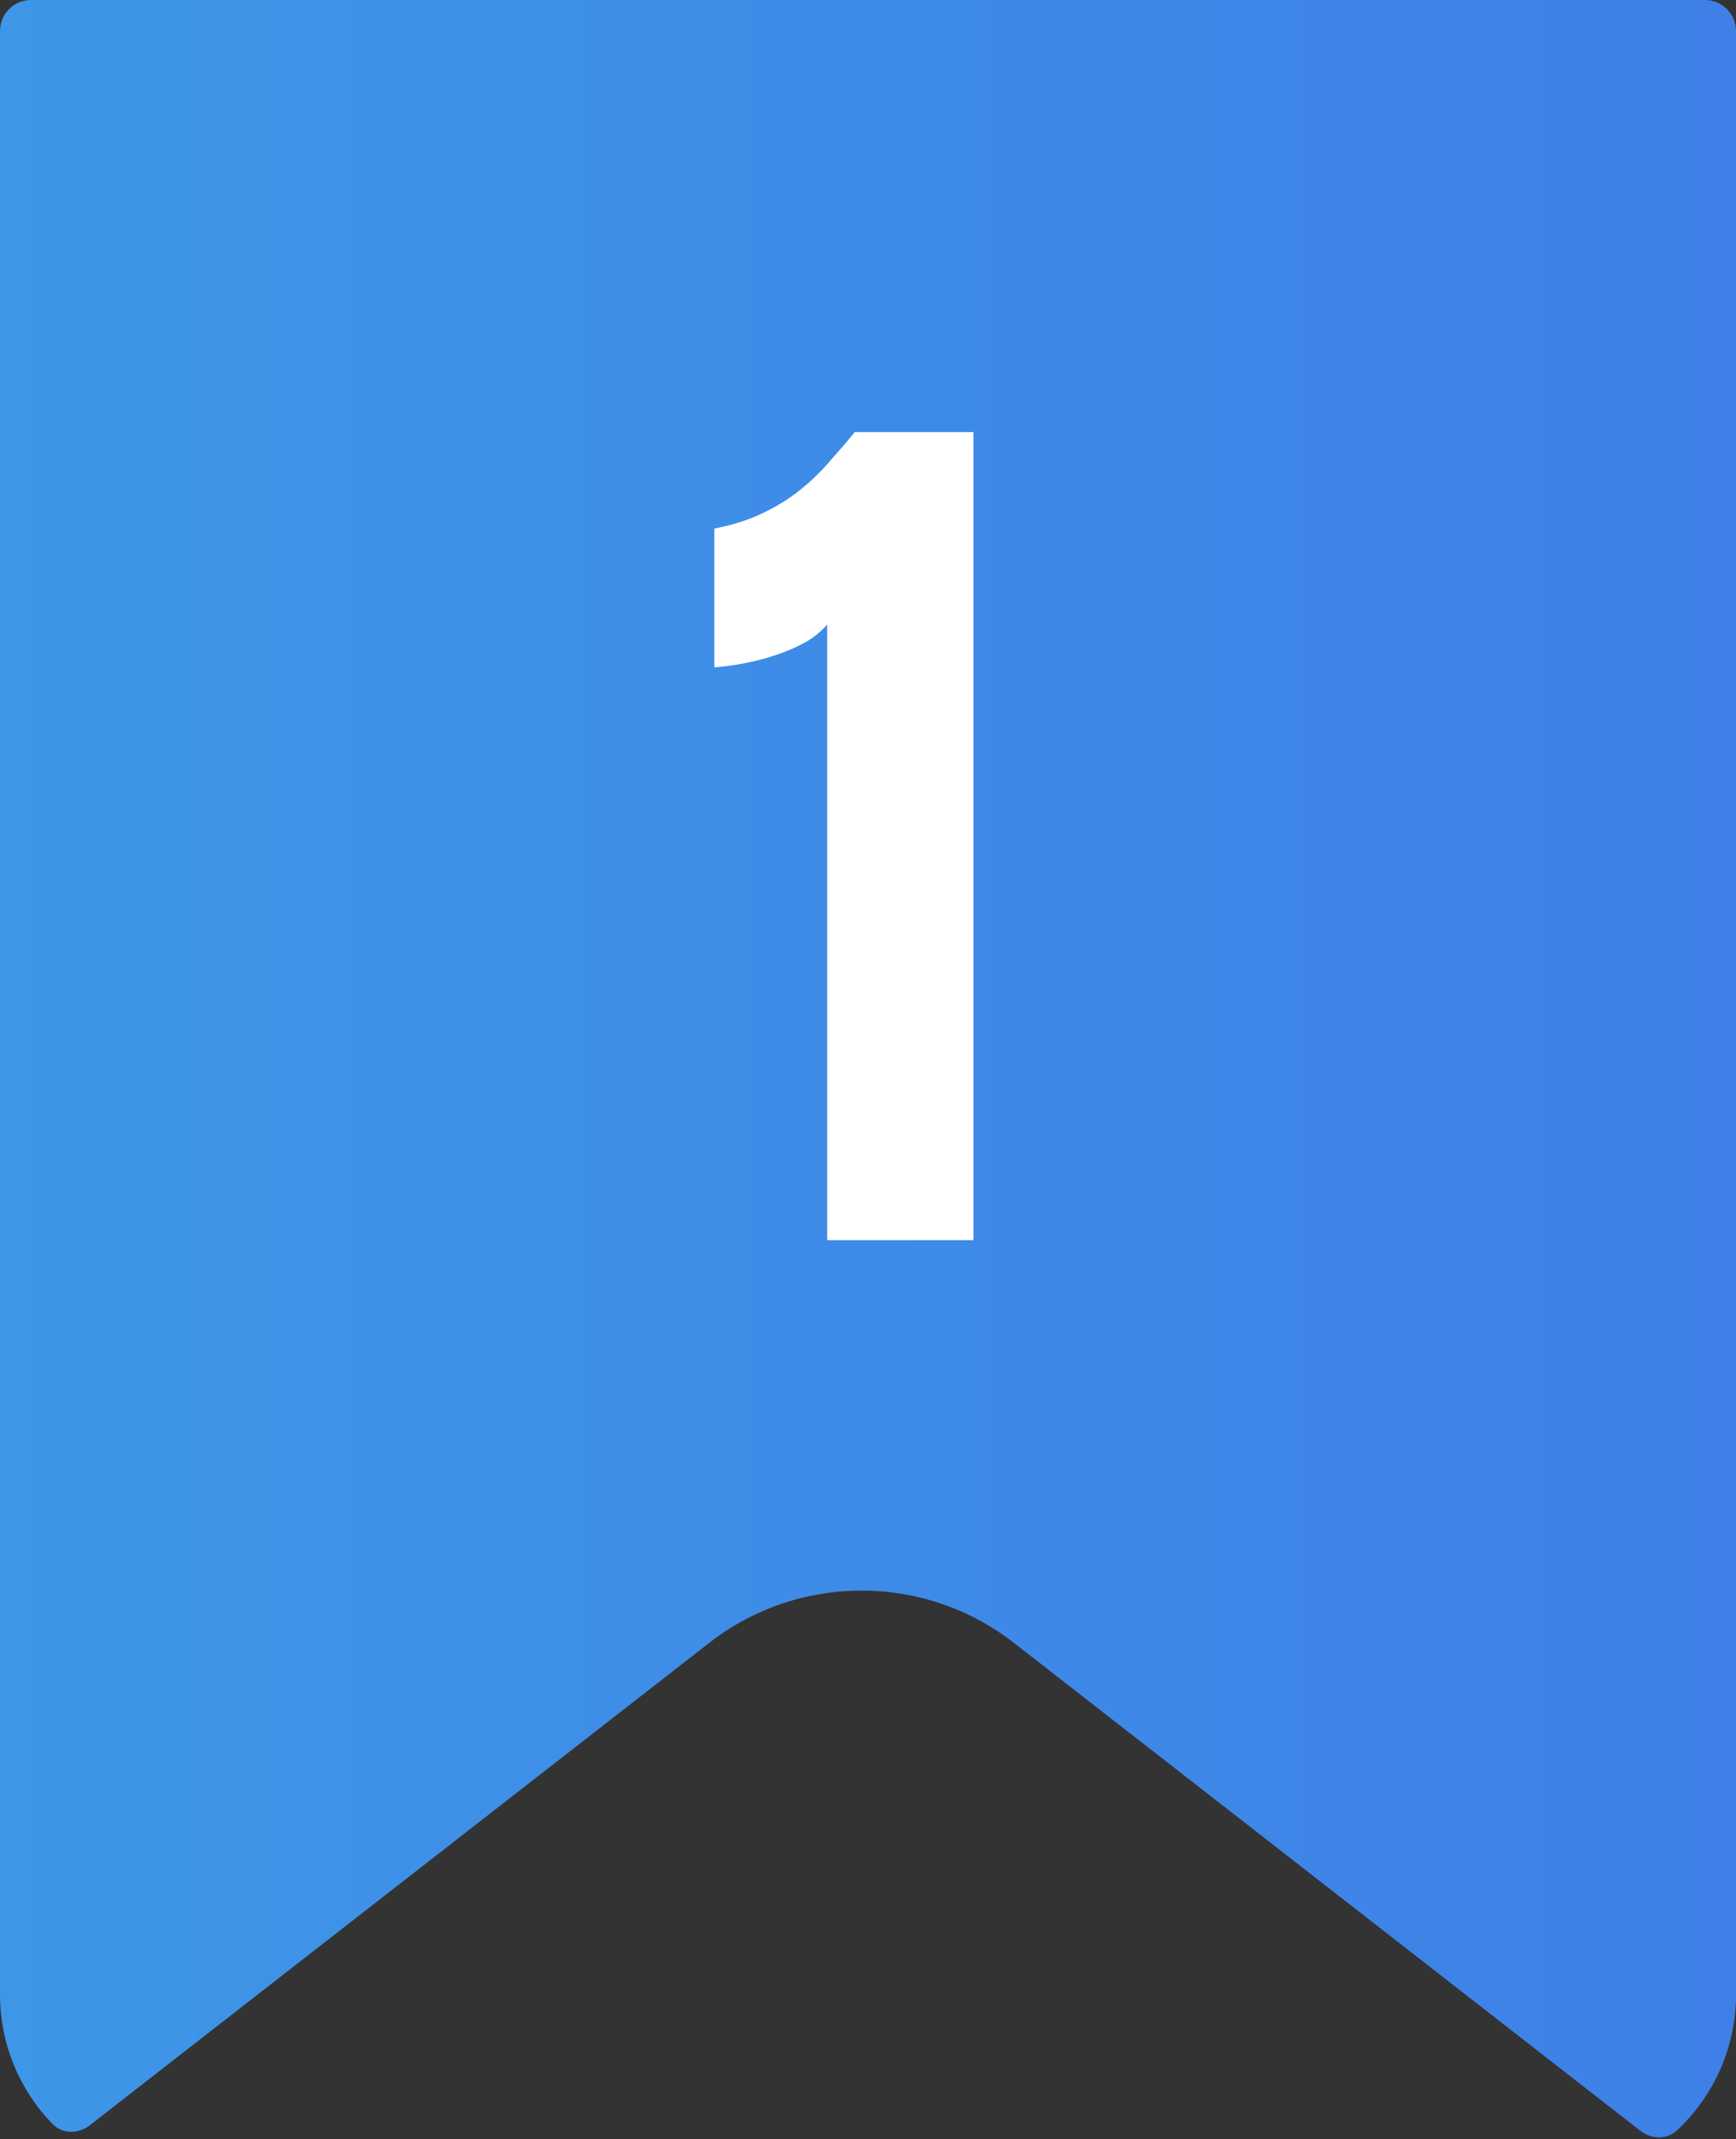
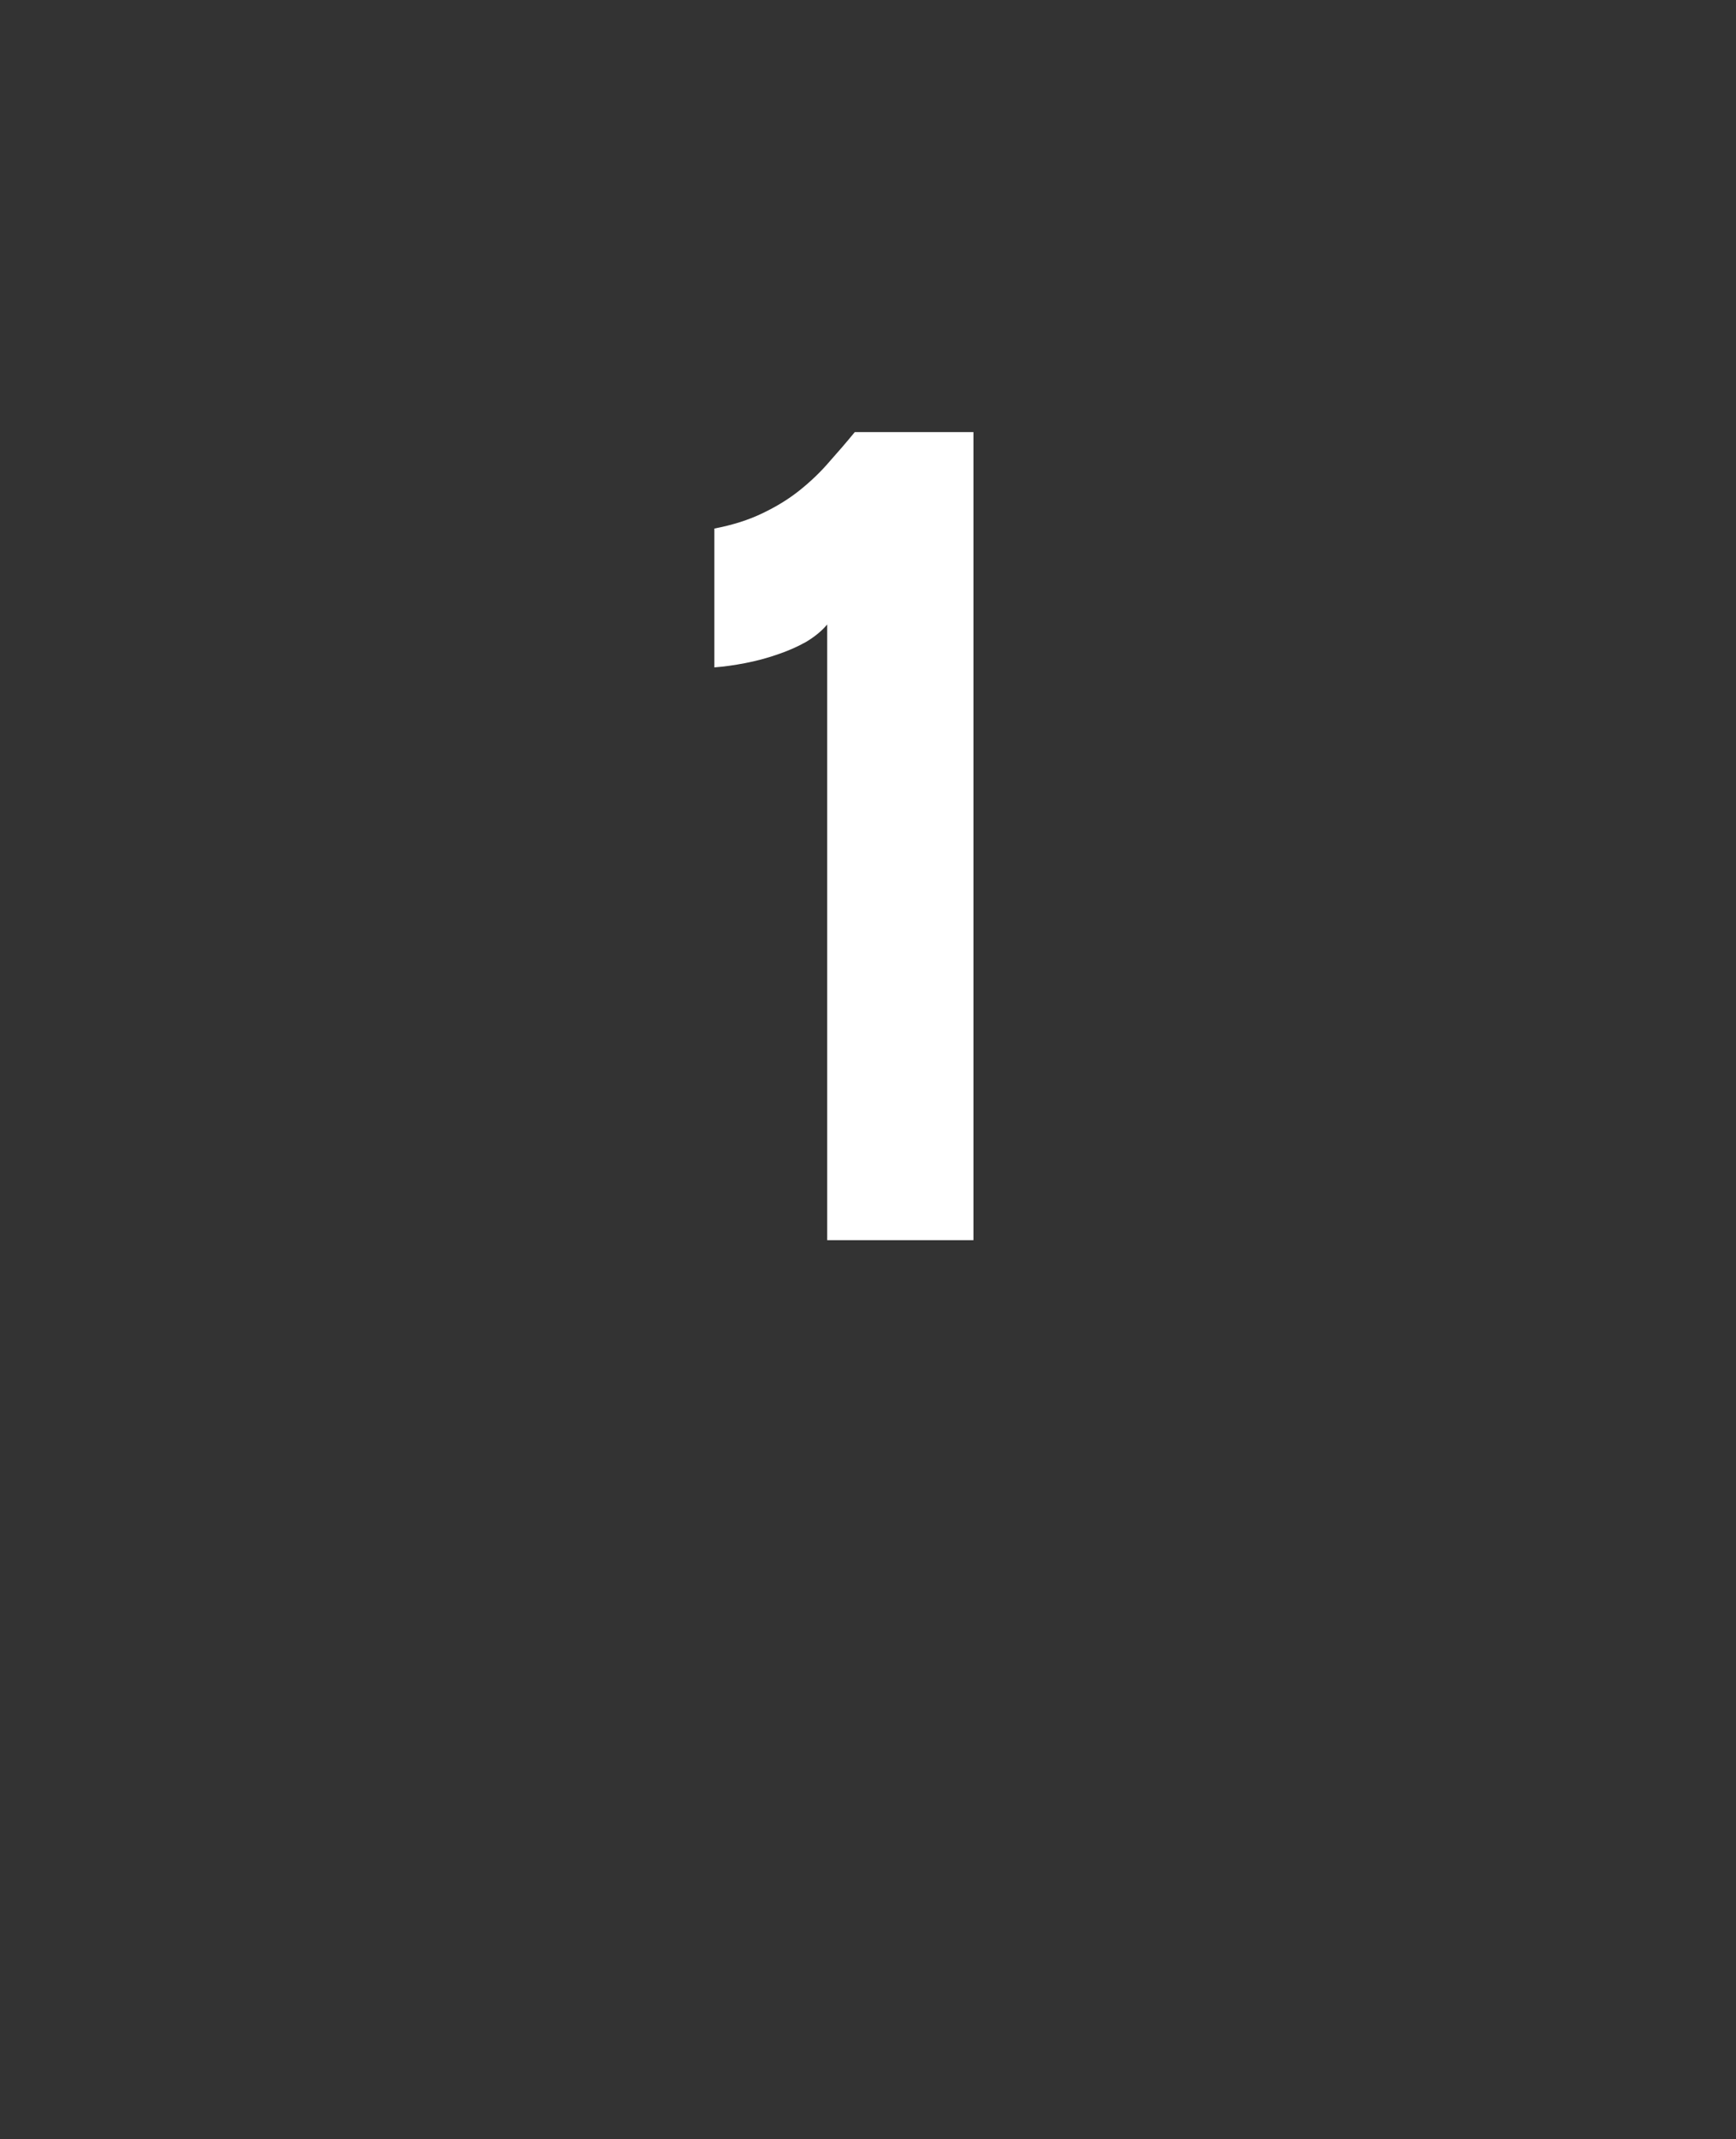
<svg xmlns="http://www.w3.org/2000/svg" width="56" height="69" viewBox="0 0 56 69" fill="none">
  <rect x="0" y="0" width="56" height="69" fill="#333333" stroke="none" />
-   <path fill-rule="evenodd" clip-rule="evenodd" d="M32.707 52.99C29.817 50.74 25.767 50.74 22.877 52.99L2.895 68.551C2.531 68.834 2.013 68.838 1.692 68.506C0.645 67.426 0 65.953 0 64.33L0 0.999C0 0.447 0.448 -0.001 1 -0.001H55C55.552 -0.001 56 0.447 56 0.999L56 64.33C56 66.061 55.267 67.621 54.094 68.716C53.769 69.02 53.273 69.005 52.922 68.732L32.707 52.99Z" fill="url(#paint0_linear_280_3)" />
  <path d="M26.684 40V20.142C26.513 20.347 26.285 20.535 26 20.706C25.716 20.865 25.402 21.002 25.061 21.116C24.73 21.23 24.388 21.321 24.035 21.389C23.682 21.457 23.352 21.503 23.044 21.526V17.048C23.636 16.934 24.155 16.769 24.599 16.553C25.055 16.336 25.459 16.086 25.812 15.801C26.166 15.516 26.479 15.214 26.752 14.895C27.037 14.576 27.311 14.257 27.573 13.938H31.401V40H26.684Z" fill="white" />
  <defs>
    <linearGradient id="paint0_linear_280_3" x1="0" y1="34.47" x2="56" y2="34.47" gradientUnits="userSpaceOnUse">
      <stop stop-color="#3E96E7" />
      <stop offset="1" stop-color="#3E80E7" />
    </linearGradient>
  </defs>
</svg>